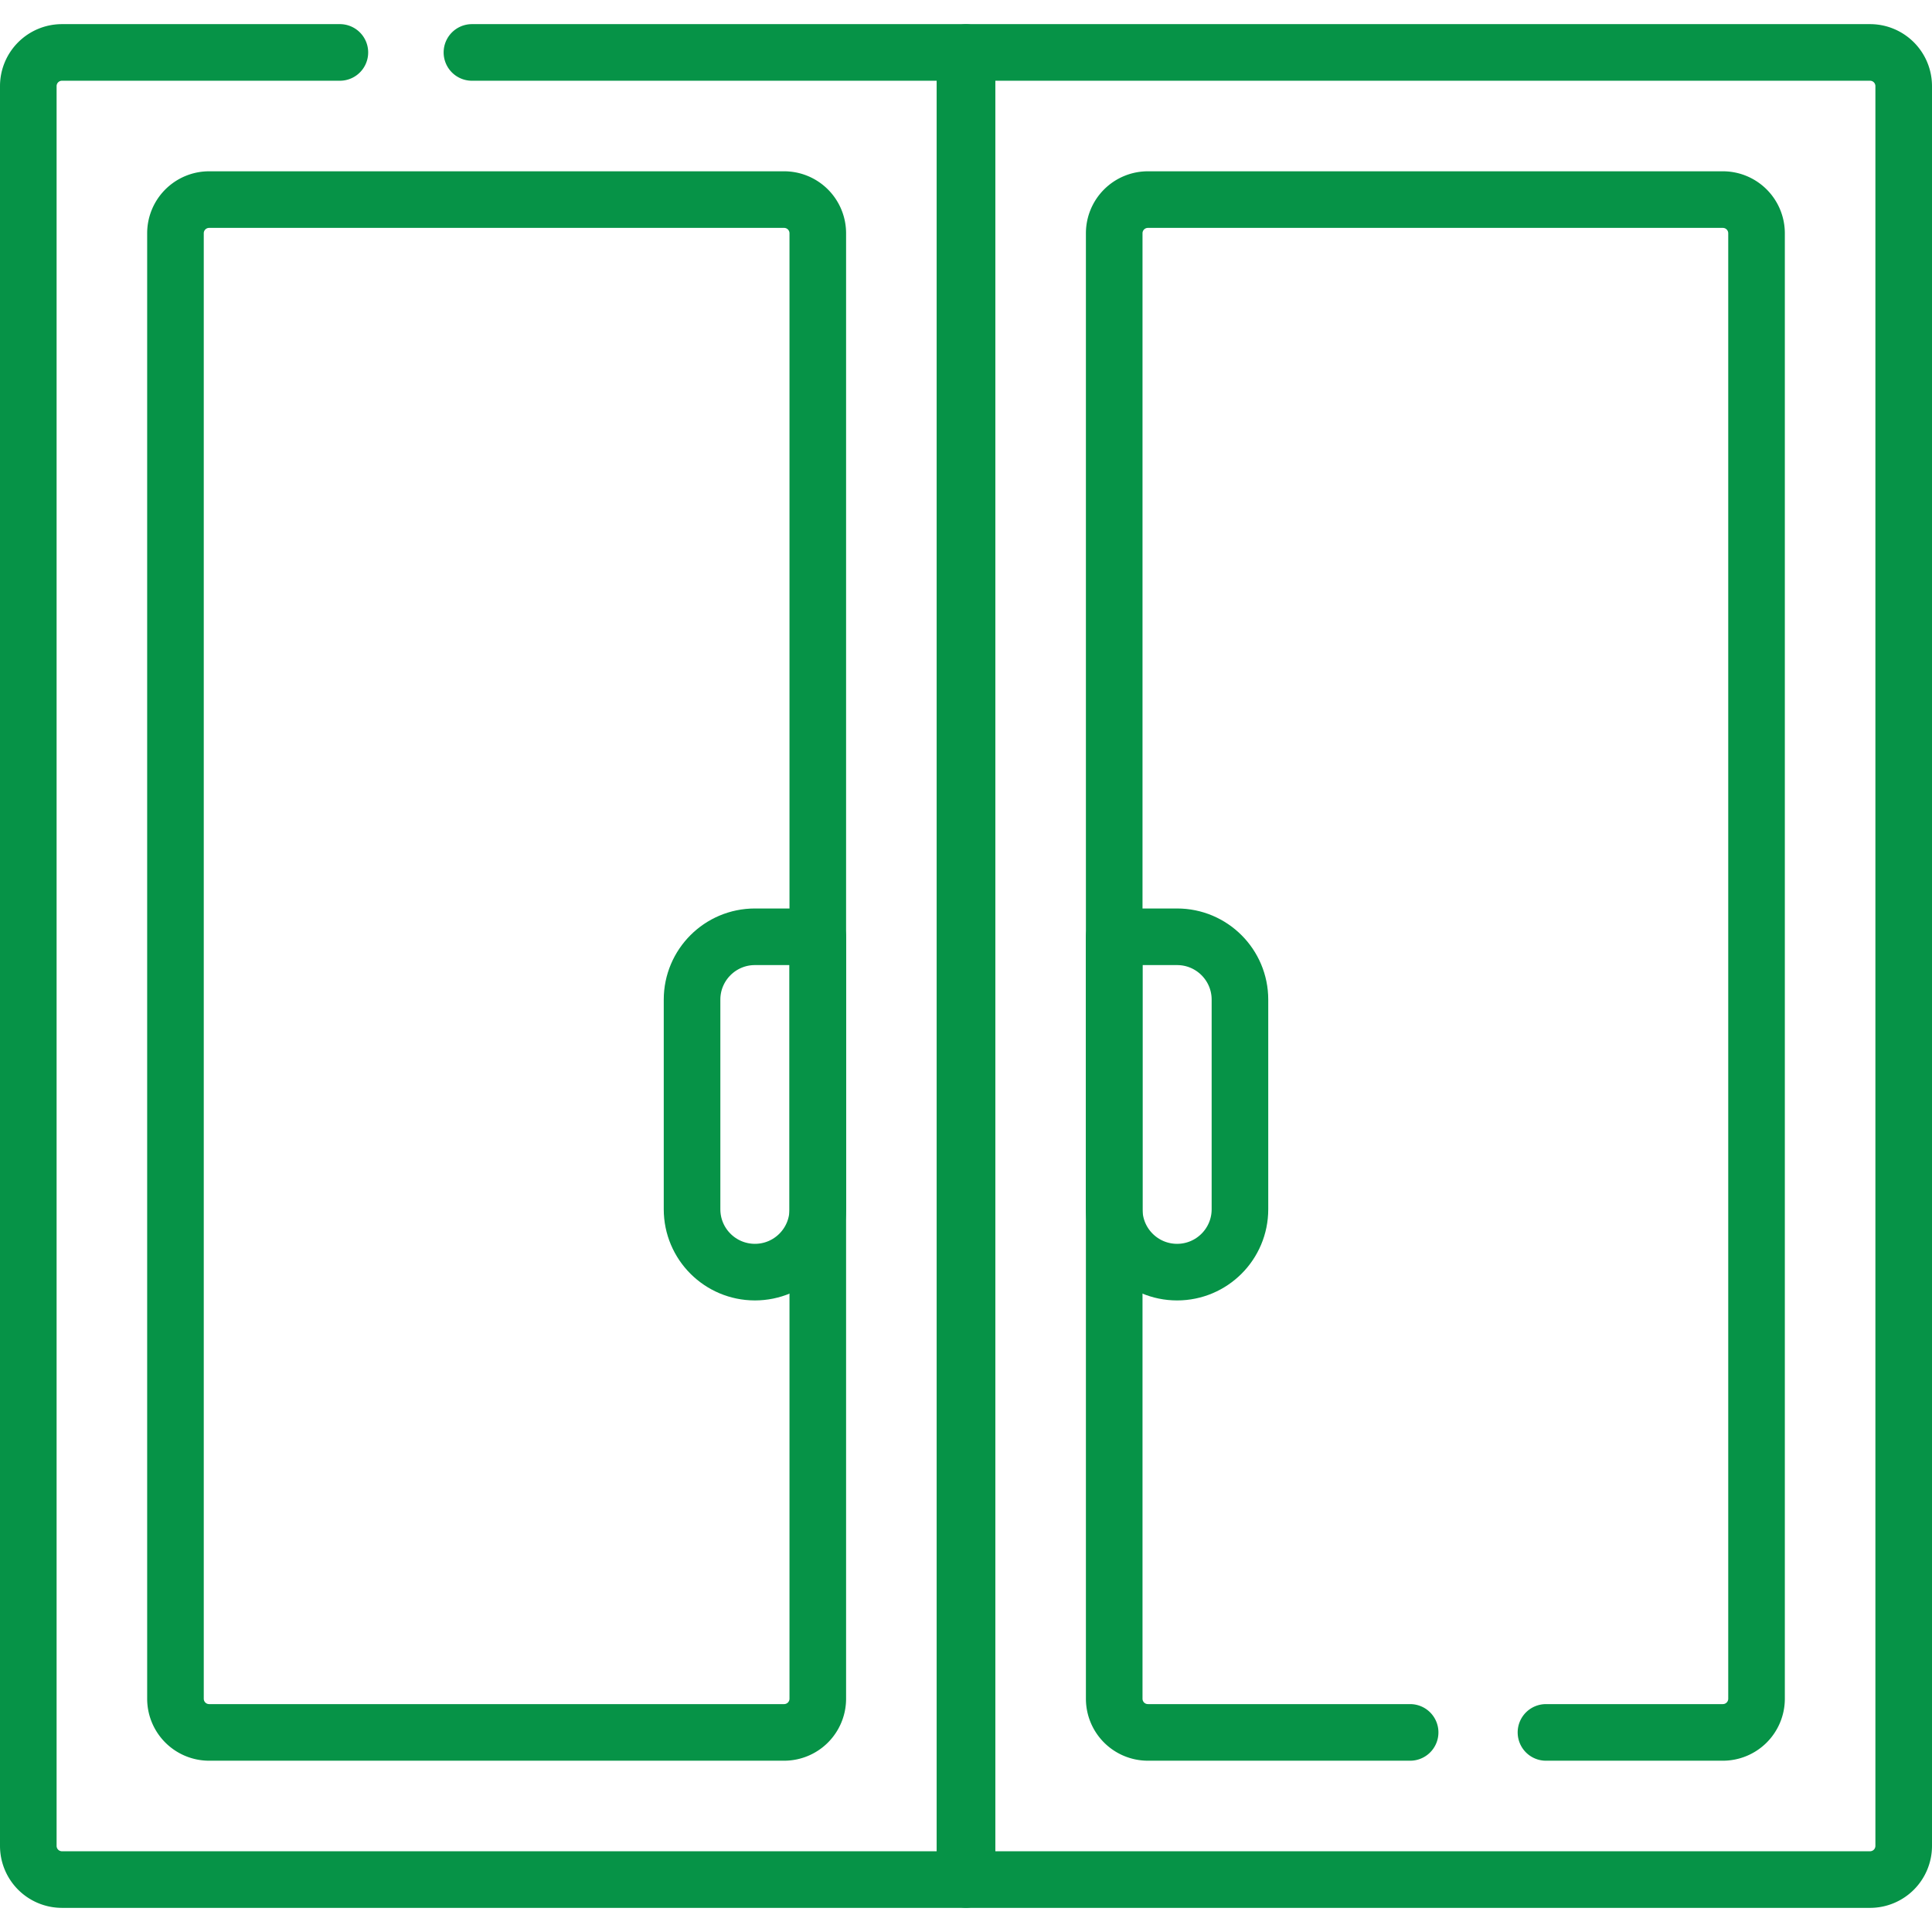
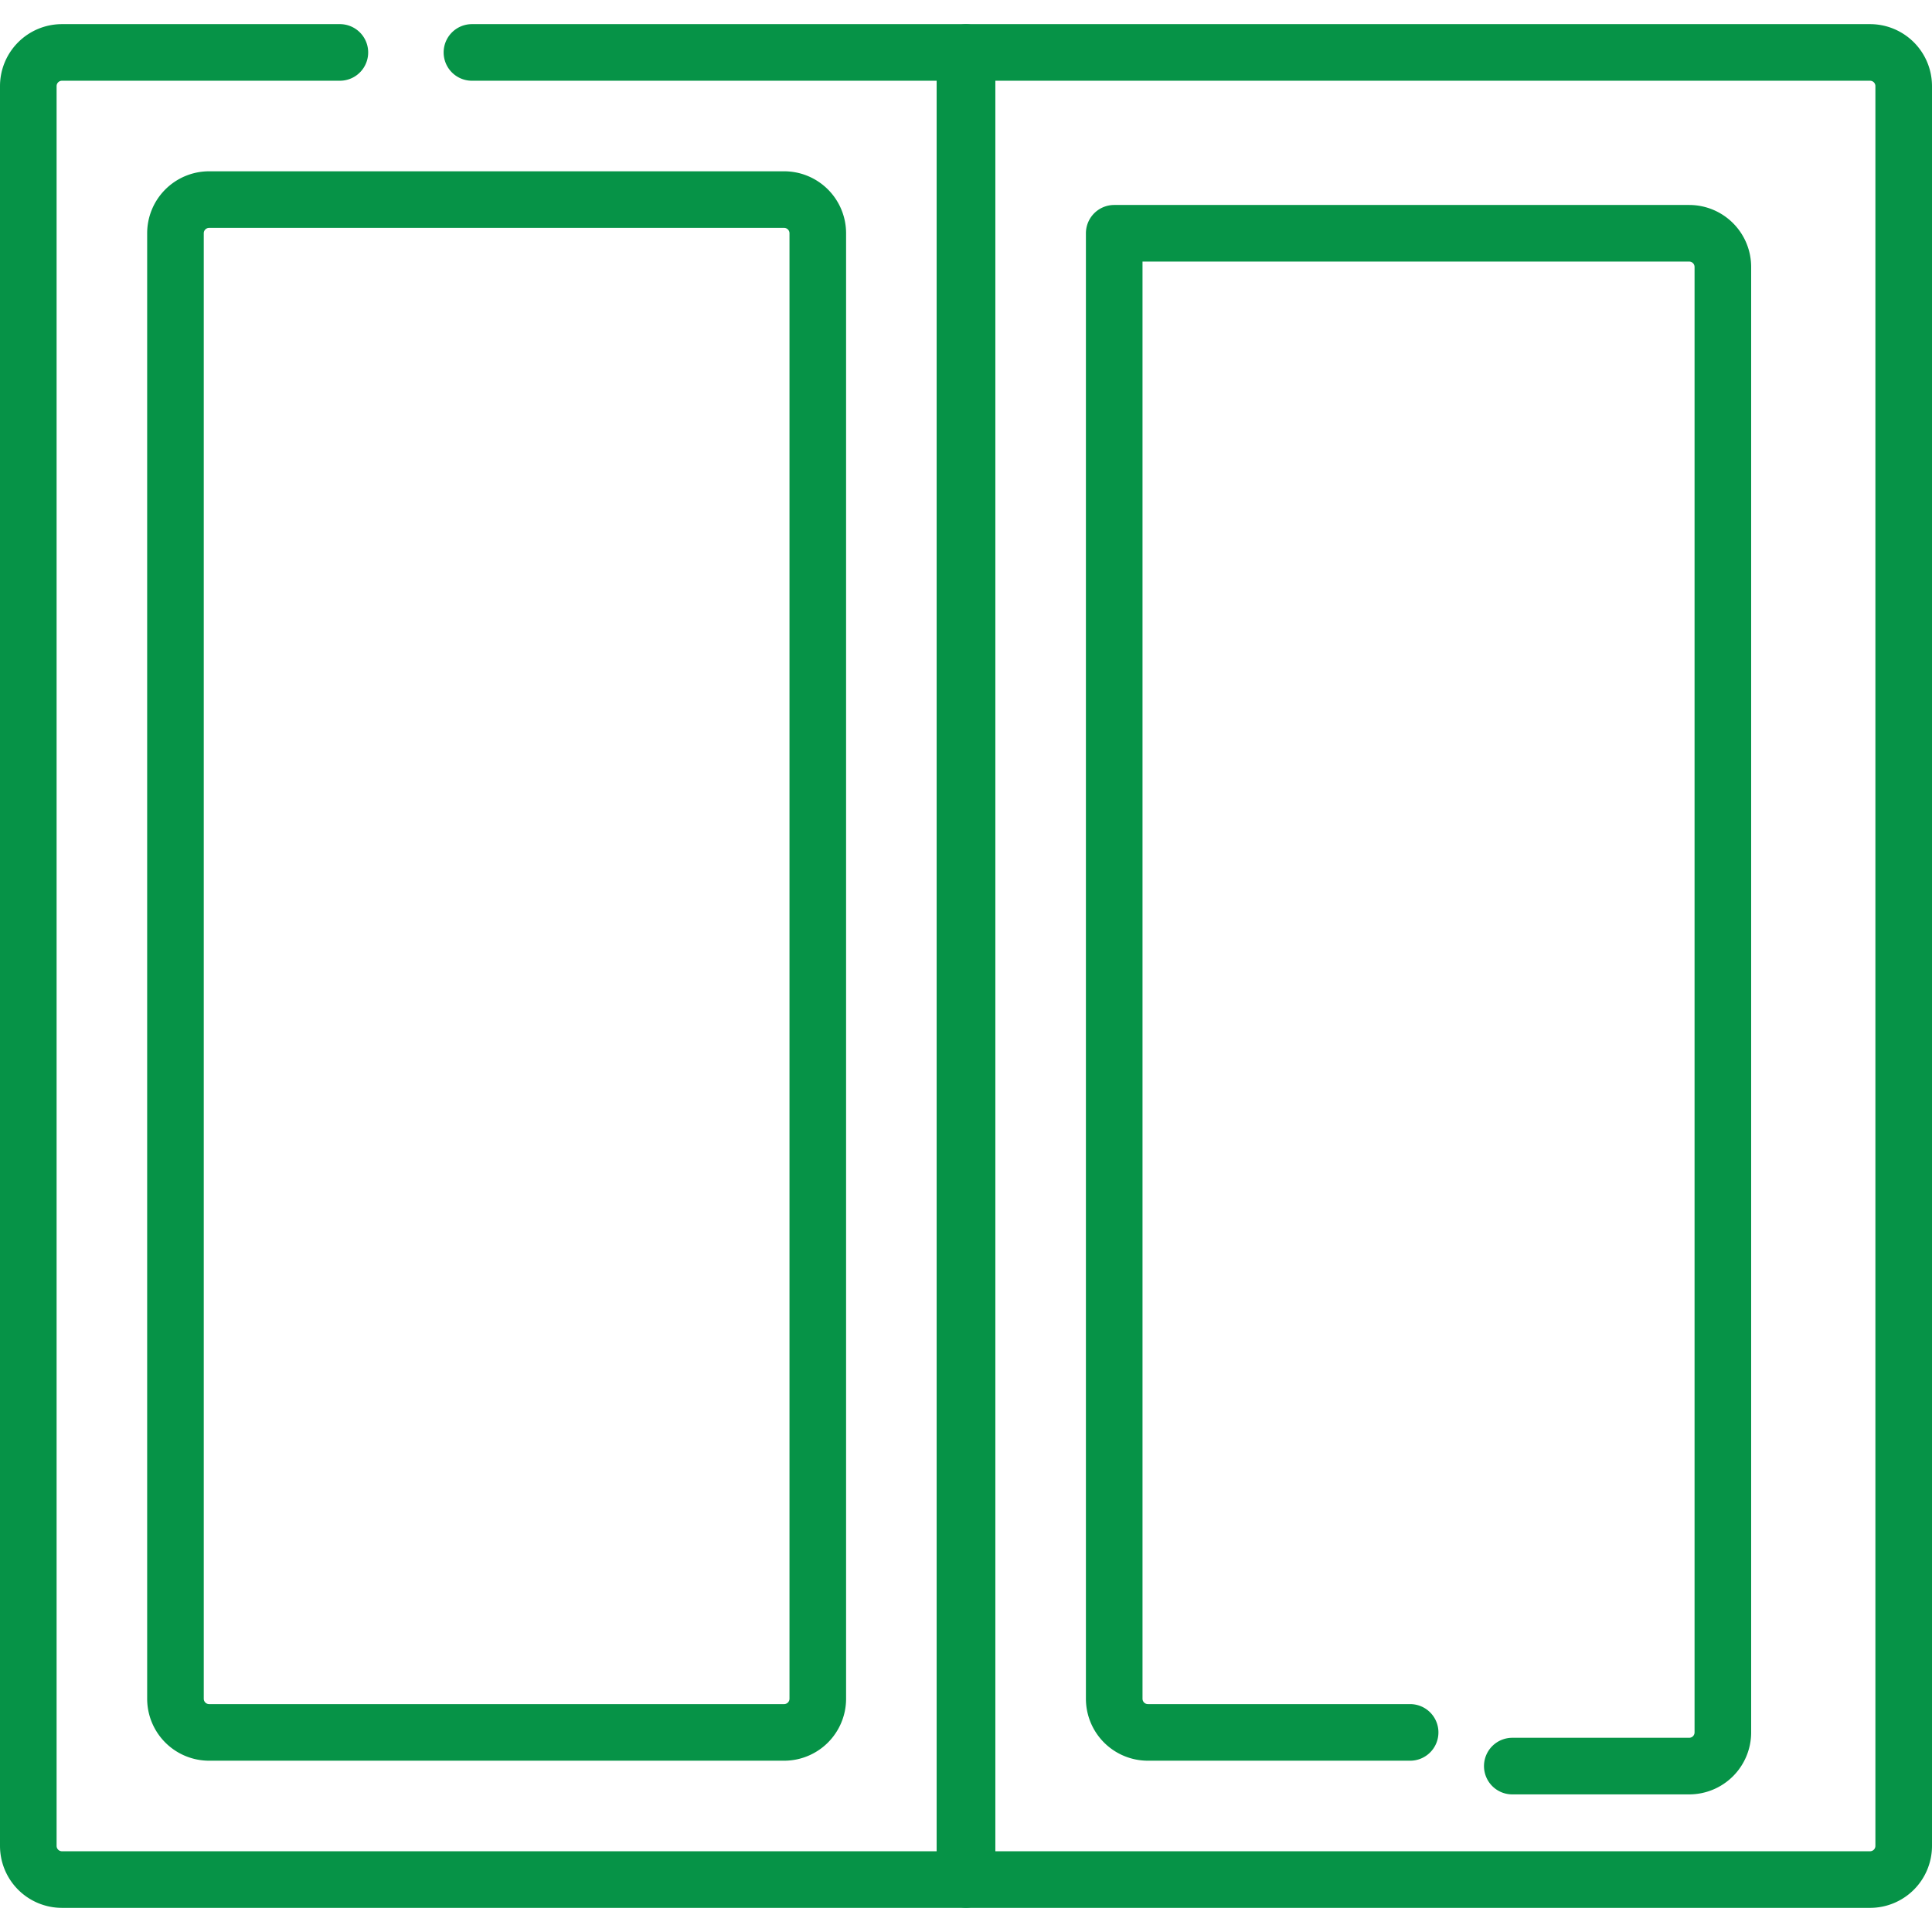
<svg xmlns="http://www.w3.org/2000/svg" version="1.1" width="512" height="512" x="0" y="0" viewBox="0 0 512 512" style="enable-background:new 0 0 512 512" xml:space="preserve" class="">
  <g>
    <path d="M125.069 13.894H255.72v484.211H16.425A8.925 8.925 0 0 1 7.5 489.18V22.819a8.925 8.925 0 0 1 8.925-8.925H90.07" style="stroke-width:15;stroke-linecap:round;stroke-linejoin:round;stroke-miterlimit:10;" fill="none" stroke="#069347" stroke-width="15" stroke-linecap="round" stroke-linejoin="round" stroke-miterlimit="10" data-original="#000000" opacity="1" class="" />
    <path d="M46.5 450.181V61.819a8.925 8.925 0 0 1 8.925-8.925h152.372a8.925 8.925 0 0 1 8.925 8.925v388.362a8.925 8.925 0 0 1-8.925 8.925H55.424a8.925 8.925 0 0 1-8.924-8.925zM495.576 498.106H256.279V13.894h239.296a8.925 8.925 0 0 1 8.925 8.925v466.362a8.925 8.925 0 0 1-8.924 8.925z" style="stroke-width:15;stroke-linecap:round;stroke-linejoin:round;stroke-miterlimit:10;" fill="none" stroke="#069347" stroke-width="15" stroke-linecap="round" stroke-linejoin="round" stroke-miterlimit="10" data-original="#000000" opacity="1" class="" />
-     <path d="M373.698 459.105h-69.495a8.925 8.925 0 0 1-8.925-8.925V61.819a8.925 8.925 0 0 1 8.925-8.925h152.372a8.925 8.925 0 0 1 8.925 8.925v388.362a8.925 8.925 0 0 1-8.925 8.925h-46.877" style="stroke-width:15;stroke-linecap:round;stroke-linejoin:round;stroke-miterlimit:10;" fill="none" stroke="#069347" stroke-width="15" stroke-linecap="round" stroke-linejoin="round" stroke-miterlimit="10" data-original="#000000" opacity="1" class="" />
-     <path d="M295.279 320.467v-72.21h16.66c9.201 0 16.66 7.459 16.66 16.66v55.55c0 9.201-7.459 16.66-16.66 16.66h0c-9.201-.001-16.66-7.459-16.66-16.66zM183.401 320.467v-55.55c0-9.201 7.459-16.66 16.66-16.66h16.66v72.21c0 9.201-7.459 16.66-16.66 16.66h0c-9.201-.001-16.66-7.459-16.66-16.66z" style="stroke-width:15;stroke-linecap:round;stroke-linejoin:round;stroke-miterlimit:10;" fill="none" stroke="#069347" stroke-width="15" stroke-linecap="round" stroke-linejoin="round" stroke-miterlimit="10" data-original="#000000" opacity="1" class="" />
+     <path d="M373.698 459.105h-69.495a8.925 8.925 0 0 1-8.925-8.925V61.819h152.372a8.925 8.925 0 0 1 8.925 8.925v388.362a8.925 8.925 0 0 1-8.925 8.925h-46.877" style="stroke-width:15;stroke-linecap:round;stroke-linejoin:round;stroke-miterlimit:10;" fill="none" stroke="#069347" stroke-width="15" stroke-linecap="round" stroke-linejoin="round" stroke-miterlimit="10" data-original="#000000" opacity="1" class="" />
  </g>
</svg>